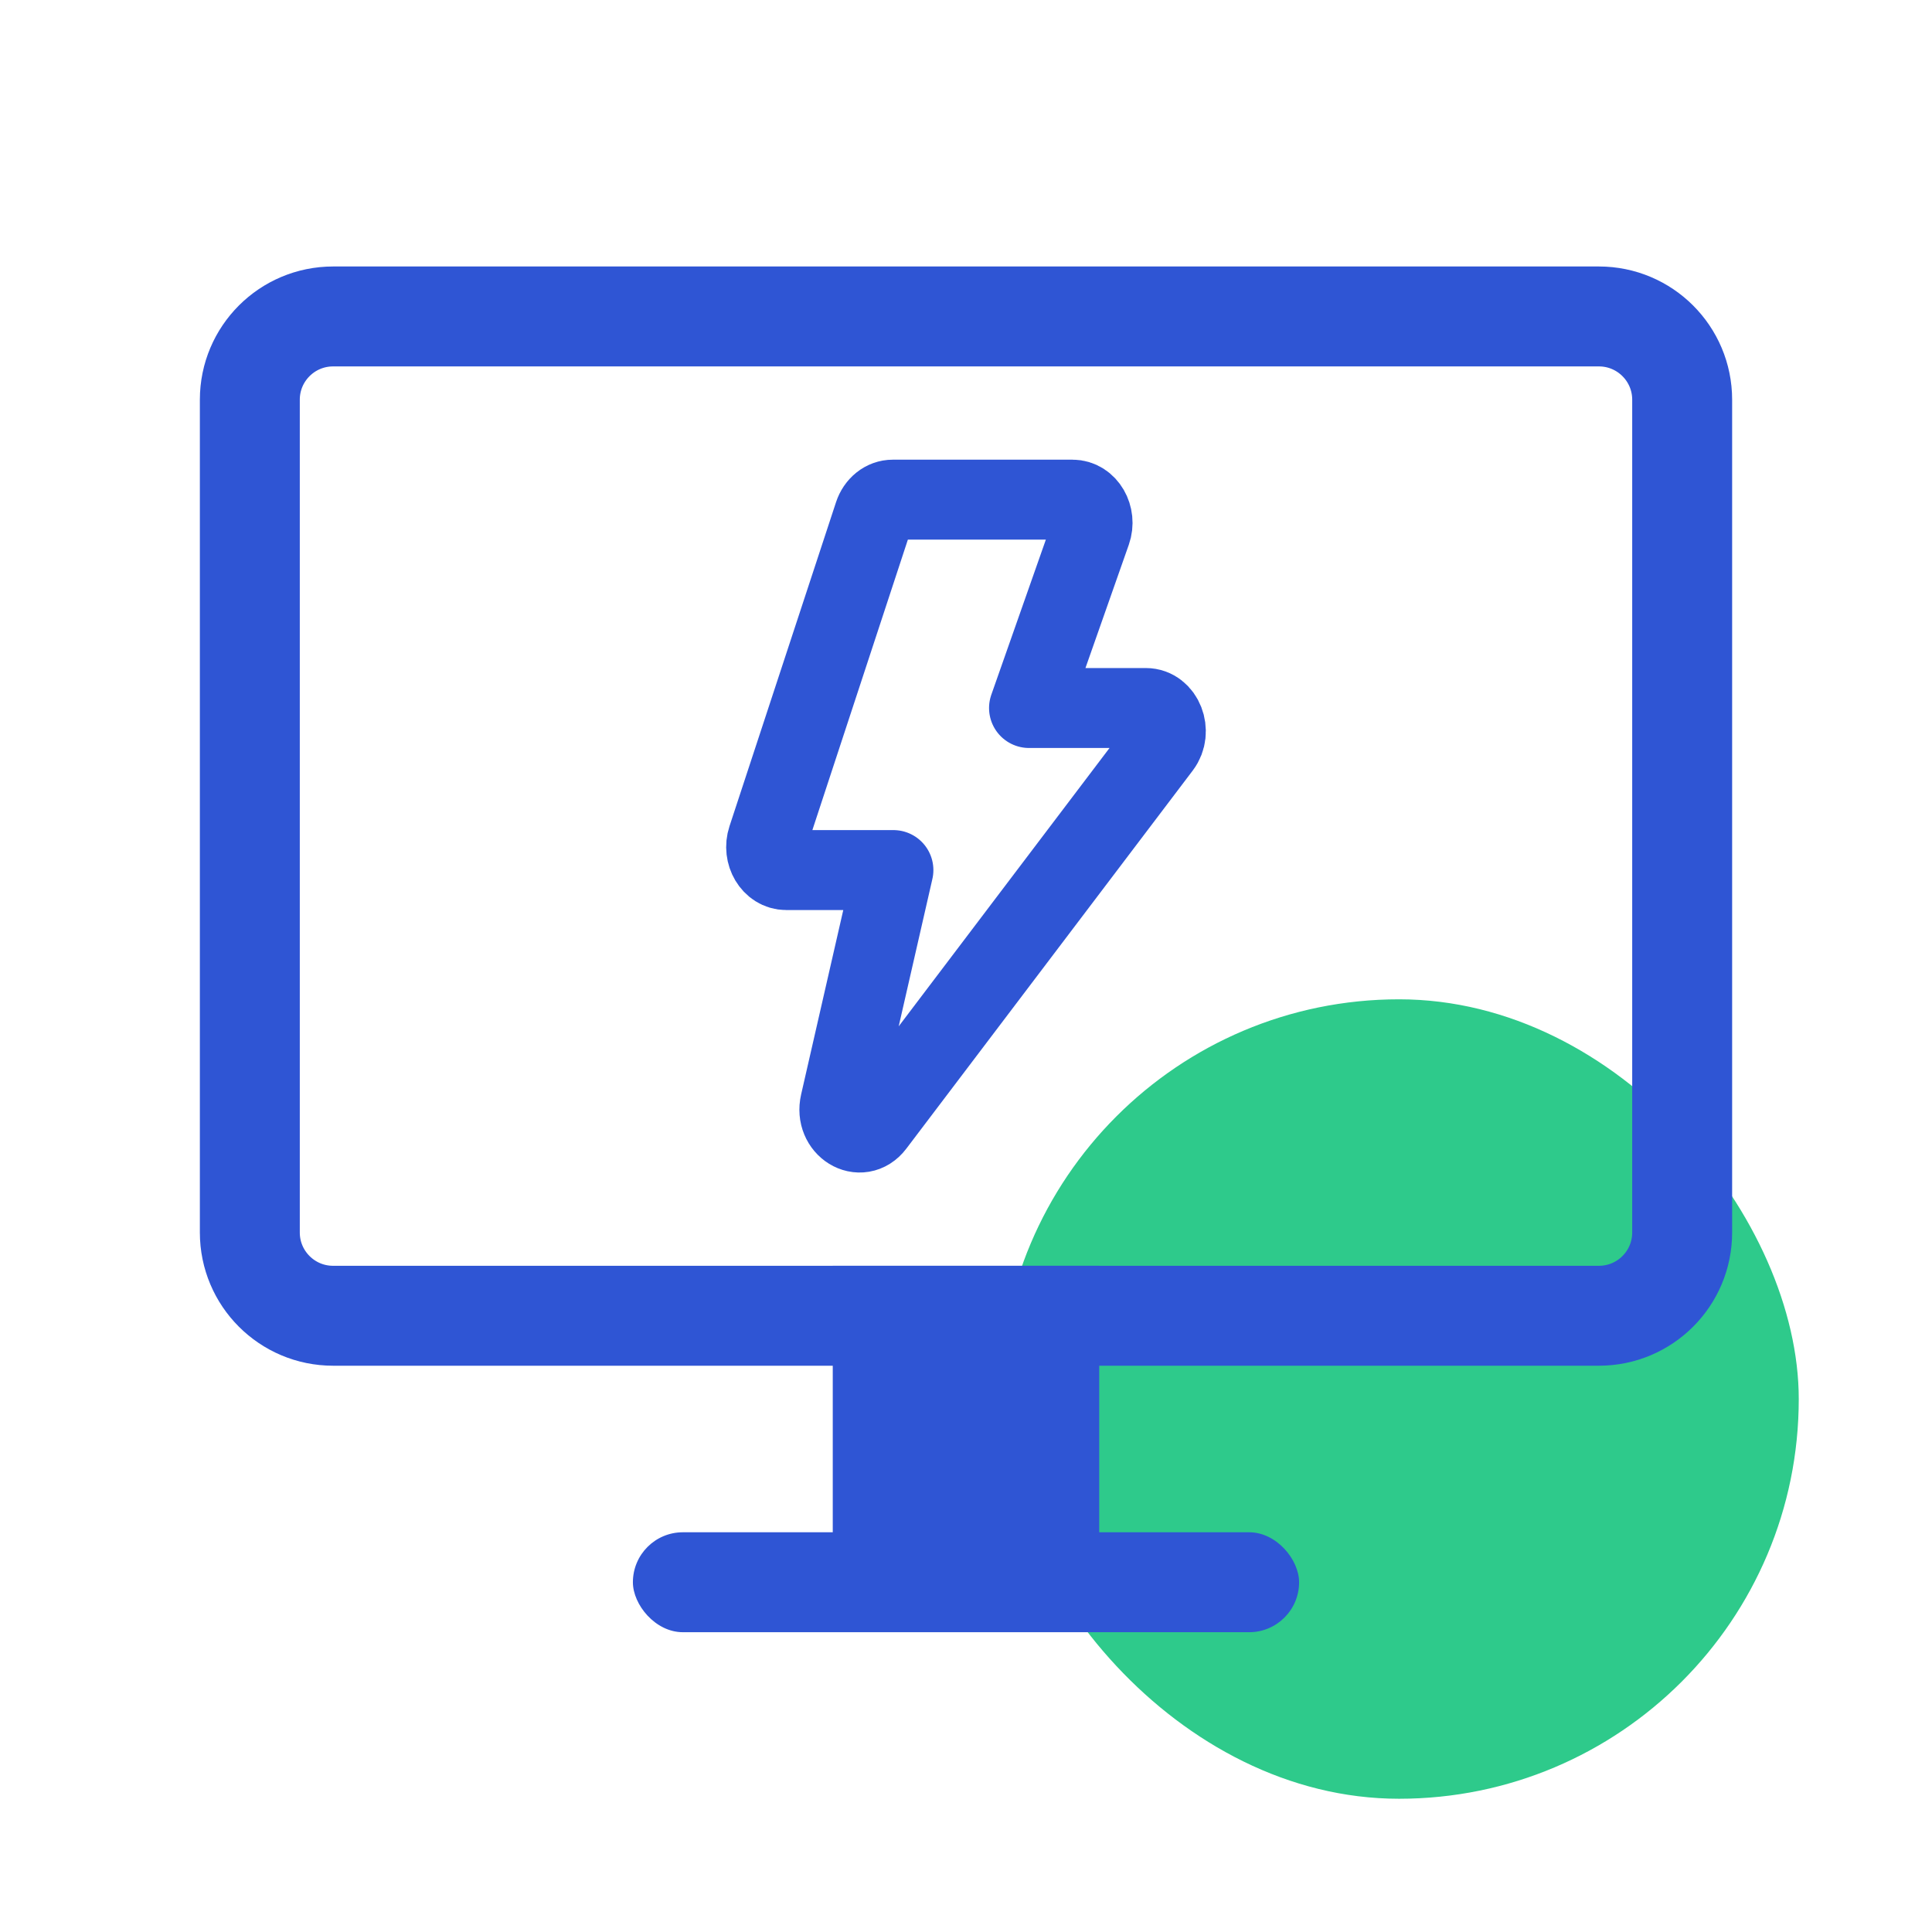
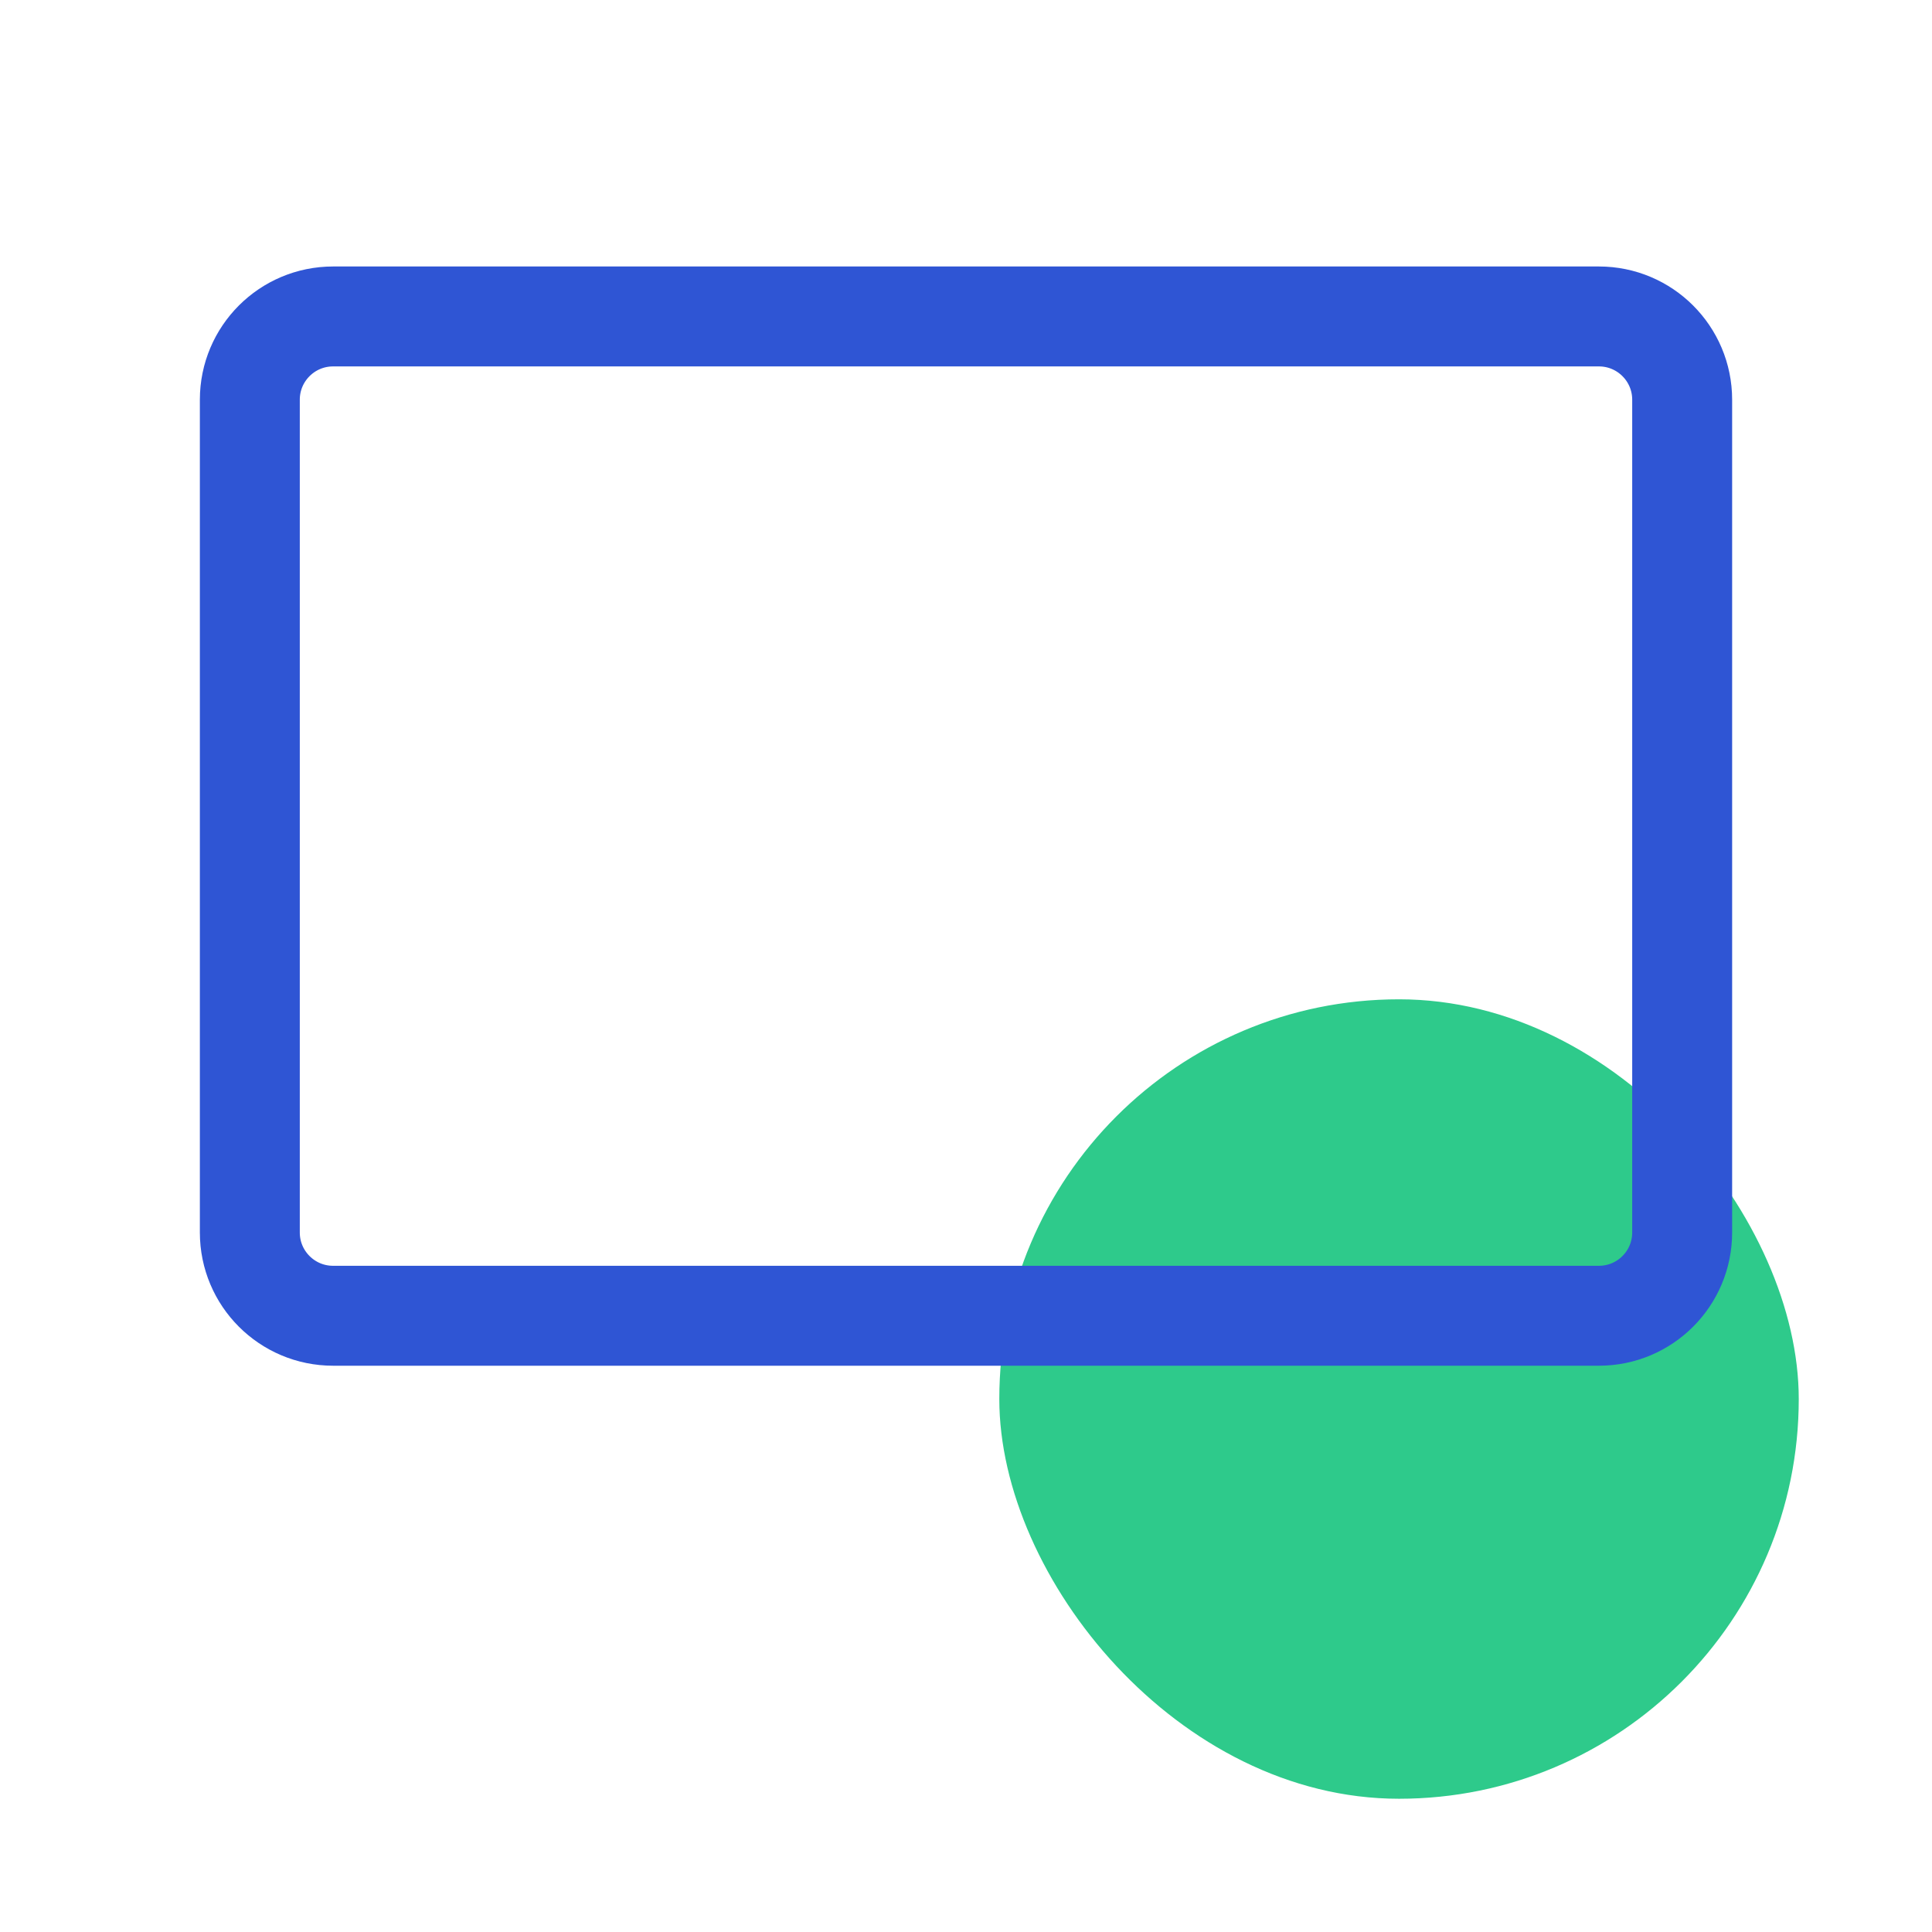
<svg xmlns="http://www.w3.org/2000/svg" width="58" height="58" viewBox="0 0 58 58" fill="none">
  <g id="ç½é">
    <rect id="Rectangle 25407" x="30" y="30" width="24" height="24" rx="12" fill="#2ECA8B" />
    <mask id="mask0_1170_24391" style="mask-type:alpha" maskUnits="userSpaceOnUse" x="0" y="0" width="58" height="58">
      <rect id="Rectangle 25386" width="58" height="58" fill="#D9D9D9" />
    </mask>
    <g mask="url(#mask0_1170_24391)">
      <g id="Group 1000007496">
        <g id="Group 1000006970">
          <path id="Rectangle 25155" d="M7.5 12C7.5 10.619 8.619 9.5 10 9.5H48C49.381 9.5 50.5 10.619 50.5 12V37C50.5 38.381 49.381 39.5 48 39.5H10C8.619 39.5 7.5 38.381 7.5 37V12Z" stroke="#2F55D4" stroke-width="3" />
        </g>
        <g id="Group 1000006971">
-           <path id="Rectangle 25155_2" d="M25 38H33V48H25V38Z" fill="#2F55D4" />
-         </g>
-         <rect id="Rectangle 25409" x="19" y="46" width="20" height="3" rx="1.5" fill="#2F55D4" />
-         <path id="Vector" d="M26.821 26.12H23.601C23.18 26.12 22.89 25.632 23.04 25.178L26.239 15.448C26.283 15.316 26.36 15.203 26.46 15.123C26.56 15.043 26.678 15 26.8 15H32.199C32.625 15 32.916 15.5 32.755 15.957L30.892 21.255H34.399C34.915 21.255 35.19 21.959 34.85 22.408L26.251 33.76C25.833 34.312 25.058 33.834 25.22 33.124L26.821 26.12Z" stroke="#2F55D4" stroke-width="2.4" stroke-linejoin="round" />
+           </g>
      </g>
    </g>
  </g>
</svg>